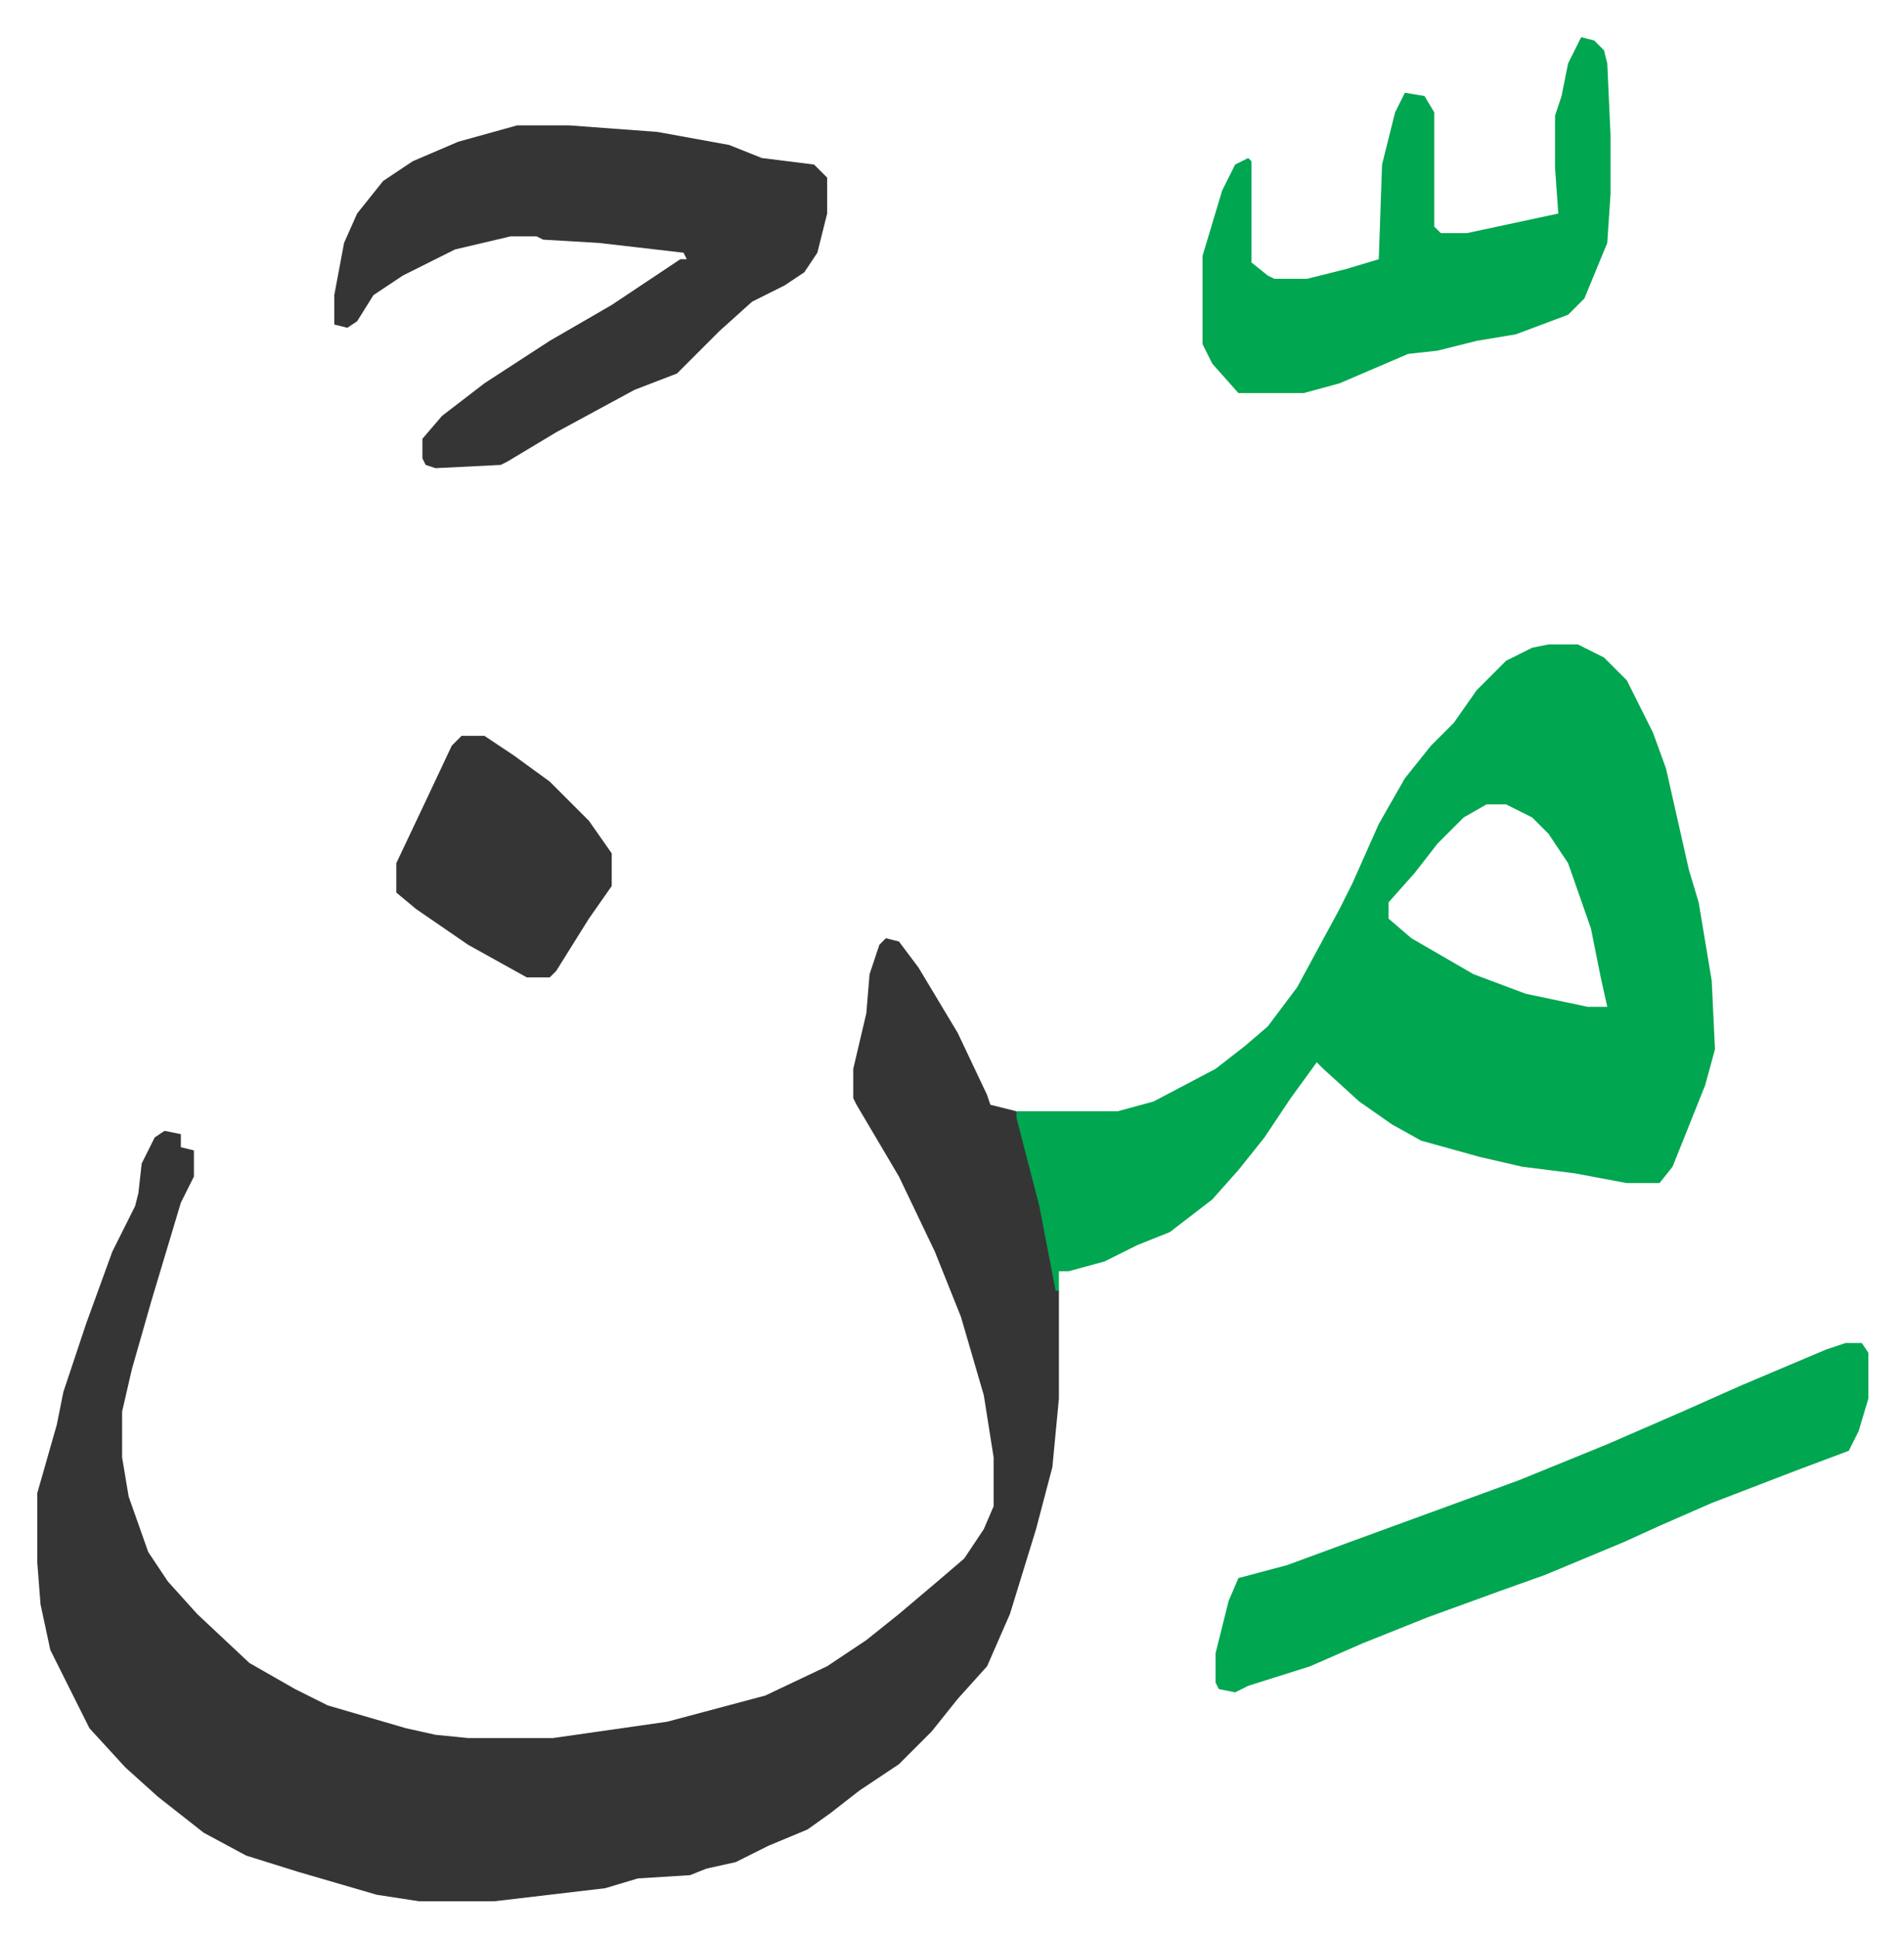
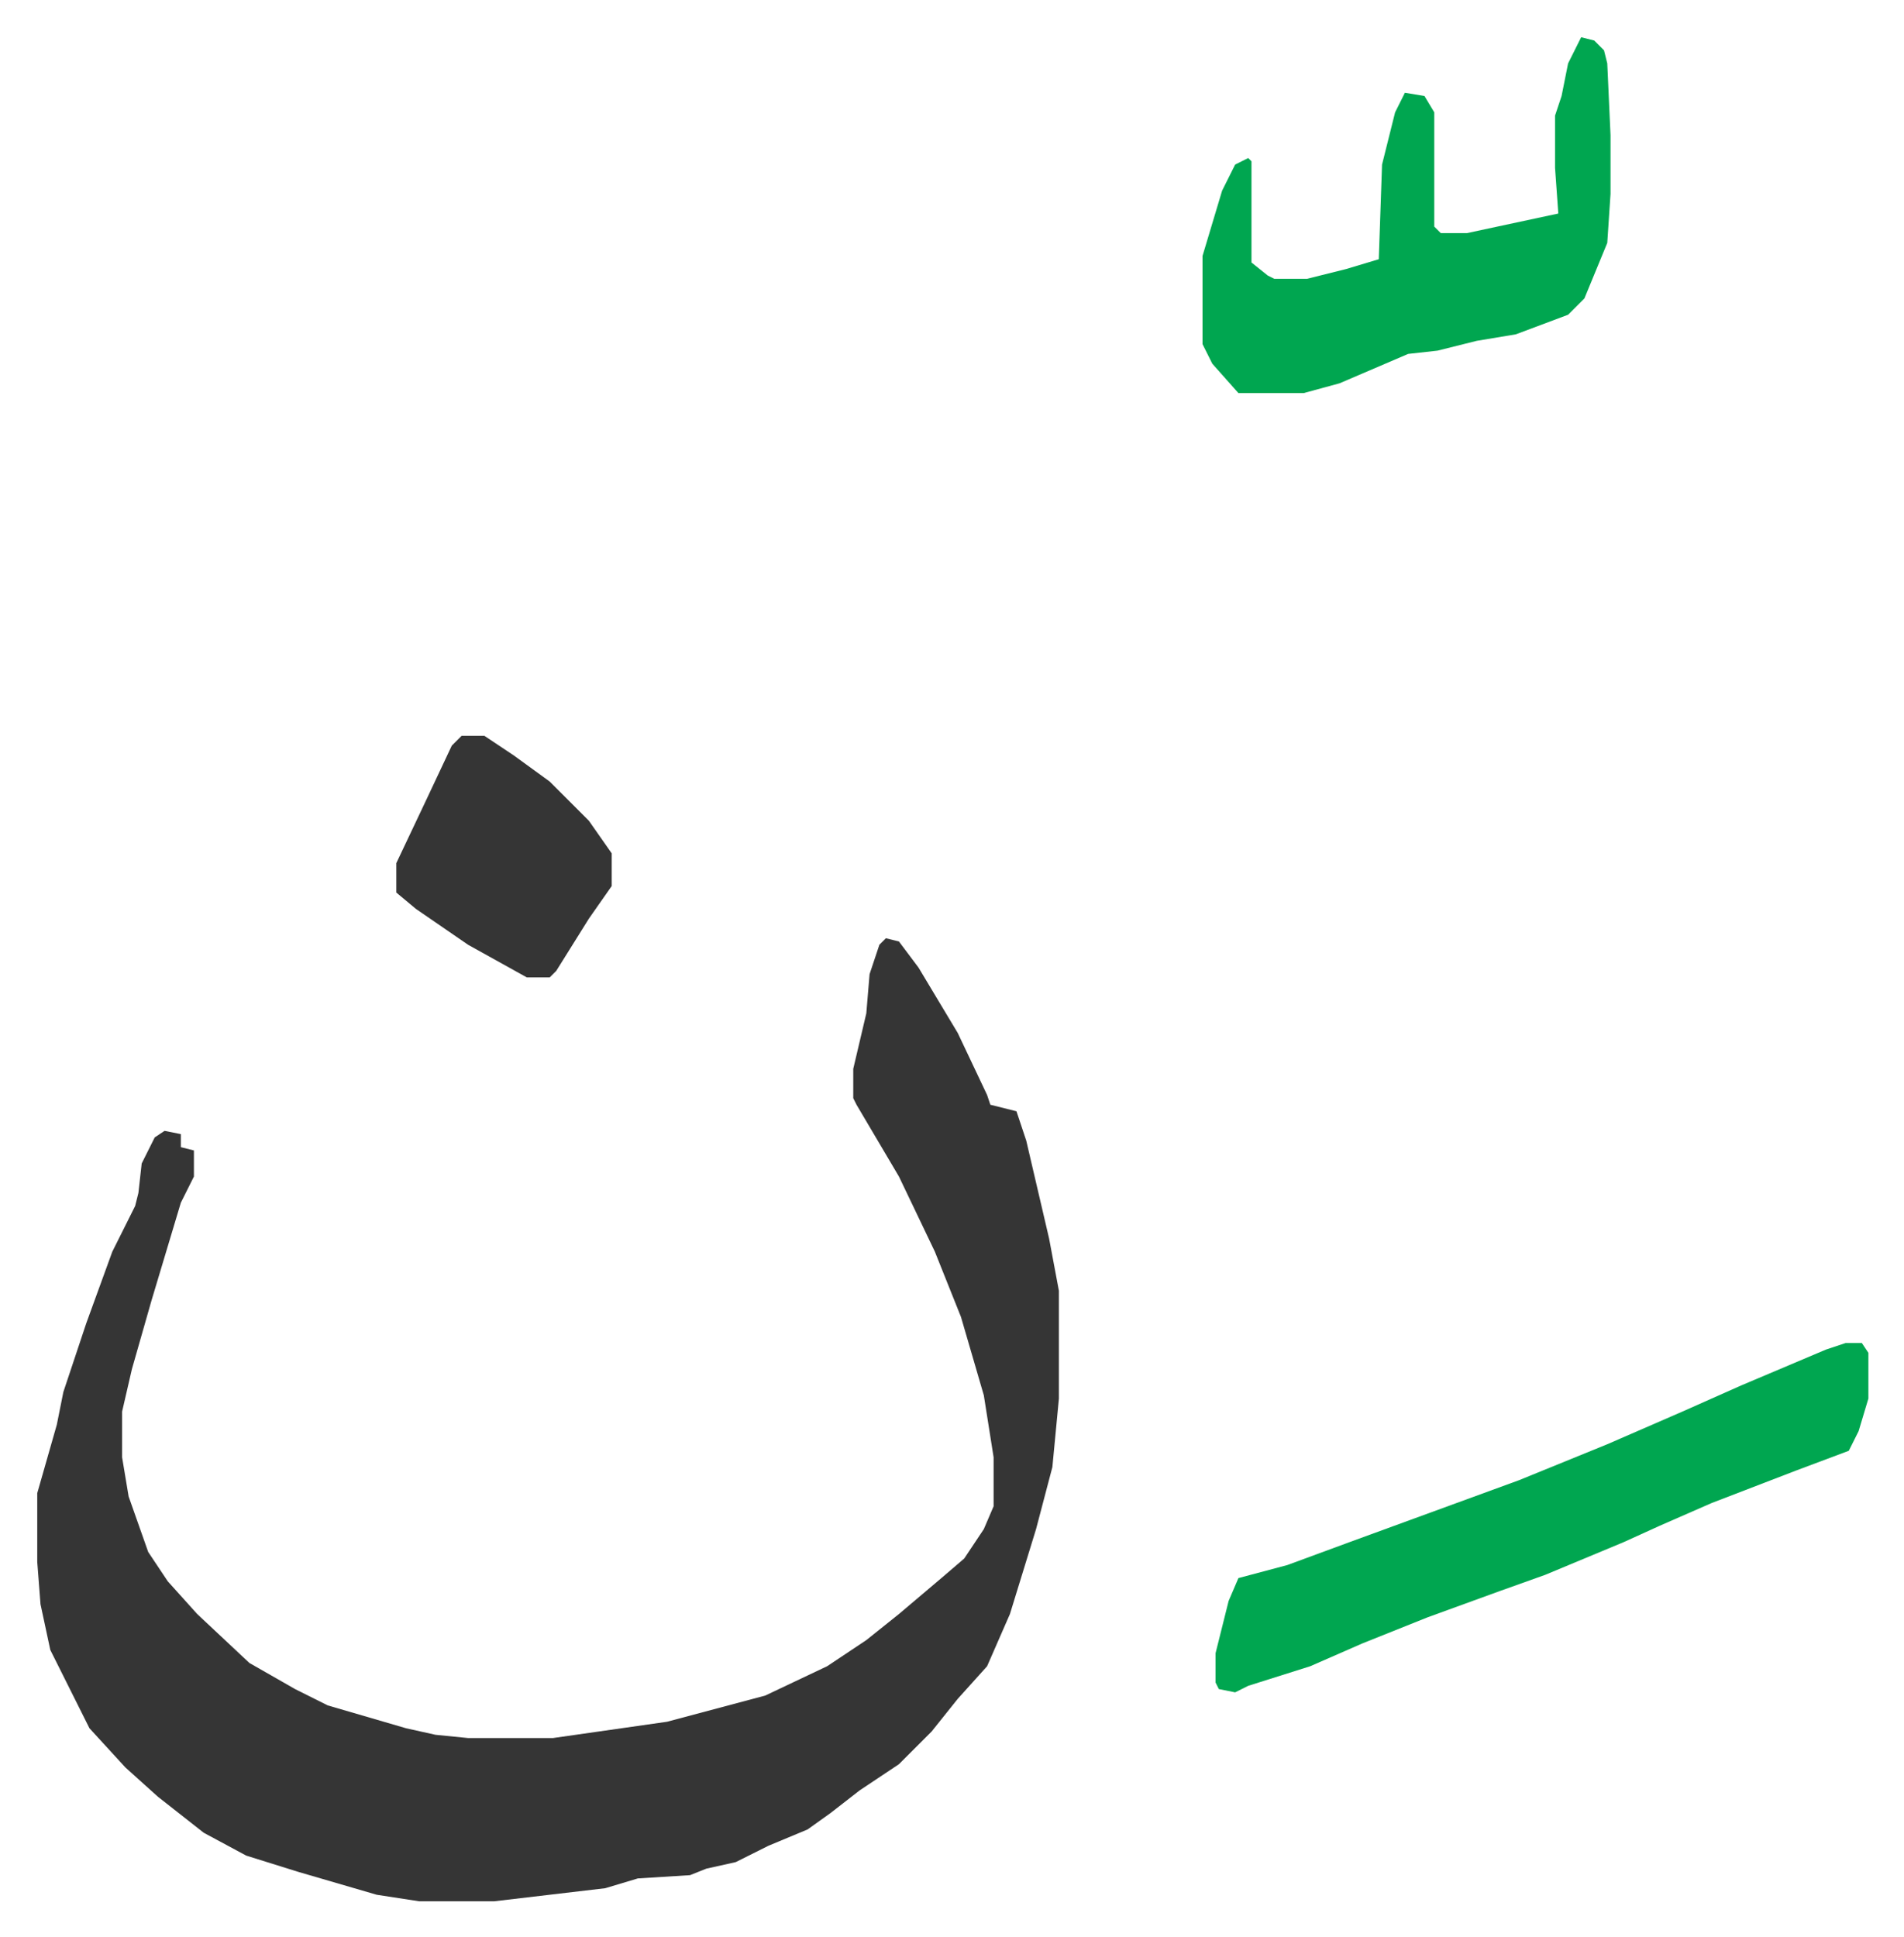
<svg xmlns="http://www.w3.org/2000/svg" role="img" viewBox="-11.41 494.59 583.32 593.32">
  <path fill="#353535" id="rule_normal" d="M260 782l4 1 6 8 12 20 9 19 1 3 8 2 3 9 7 30 3 16v33l-2 21-5 19-8 26-7 16-9 10-8 10-10 10-12 8-9 7-7 5-12 5-10 5-9 2-5 2-16 1-10 3-34 4h-23l-13-2-24-7-16-5-13-7-14-11-10-9-11-12-12-24-3-14-1-13v-21l6-21 2-10 7-21 8-22 7-14 1-4 1-9 4-8 3-2 5 1v4l4 1v8l-4 8-9 30-6 21-3 13v14l2 12 6 17 6 9 9 10 16 15 14 8 10 5 24 7 9 2 10 1h26l35-5 30-8 19-9 12-8 10-8 13-11 7-6 6-9 3-7v-15l-3-19-7-24-8-20-11-23-13-22-1-2v-9l4-17 1-12 3-9z" />
-   <path fill="#00a650" id="rule_idgham_with_ghunnah" d="M463 692h9l8 4 7 7 8 16 4 11 7 31 3 10 4 24 1 21-3 11-6 15-4 10-4 5h-10l-16-3-16-2-13-3-18-5-9-5-10-7-11-10-2-2-8 11-8 12-8 10-8 9-13 10-10 4-10 5-11 3h-3v6h-1l-5-26-7-27v-2h31l11-3 19-10 9-7 7-6 9-12 13-24 4-8 8-18 8-14 8-10 7-7 7-10 9-9 8-4zm-19 49l-7 4-8 8-7 9-8 9v5l7 6 19 11 16 6 19 4h6l-2-9-3-15-7-20-6-9-5-5-8-4z" />
-   <path fill="#353535" id="rule_normal" d="M147 533h16l27 2 22 4 10 4 16 2 4 4v11l-3 12-4 6-6 4-10 5-10 9-13 13-13 5-24 13-15 9-2 1-20 1-3-1-1-2v-6l6-7 13-10 20-13 19-11 15-10 6-4h2l-1-2-26-3-17-1-2-1h-8l-17 4-16 8-9 6-5 8-3 2-4-1v-9l3-16 4-9 8-10 9-6 14-6z" />
  <path fill="#00a650" id="rule_idgham_with_ghunnah" d="M554 906h5l2 3v14l-3 10-3 6-16 6-26 10-16 7-11 5-24 10-14 5-11 4-11 4-20 8-16 7-19 6-4 2-5-1-1-2v-9l4-16 3-7 15-4 19-7 52-19 27-11 23-10 18-8 26-11zm-81-400l4 1 3 3 1 4 1 22v18l-1 15-7 17-5 5-16 6-12 2-12 3-9 1-21 9-11 3h-20l-8-9-3-6v-27l6-20 4-8 4-2 1 1v31l5 4 2 1h10l12-3 10-3 1-29 4-16 3-6 6 1 3 5v35l2 2h8l28-6-1-14v-16l2-6 2-10z" />
  <path fill="#353535" id="rule_normal" d="M130 720h7l9 6 11 8 12 12 7 10v10l-7 10-10 16-2 2h-7l-18-10-16-11-6-5v-9l9-19 8-17z" />
</svg>